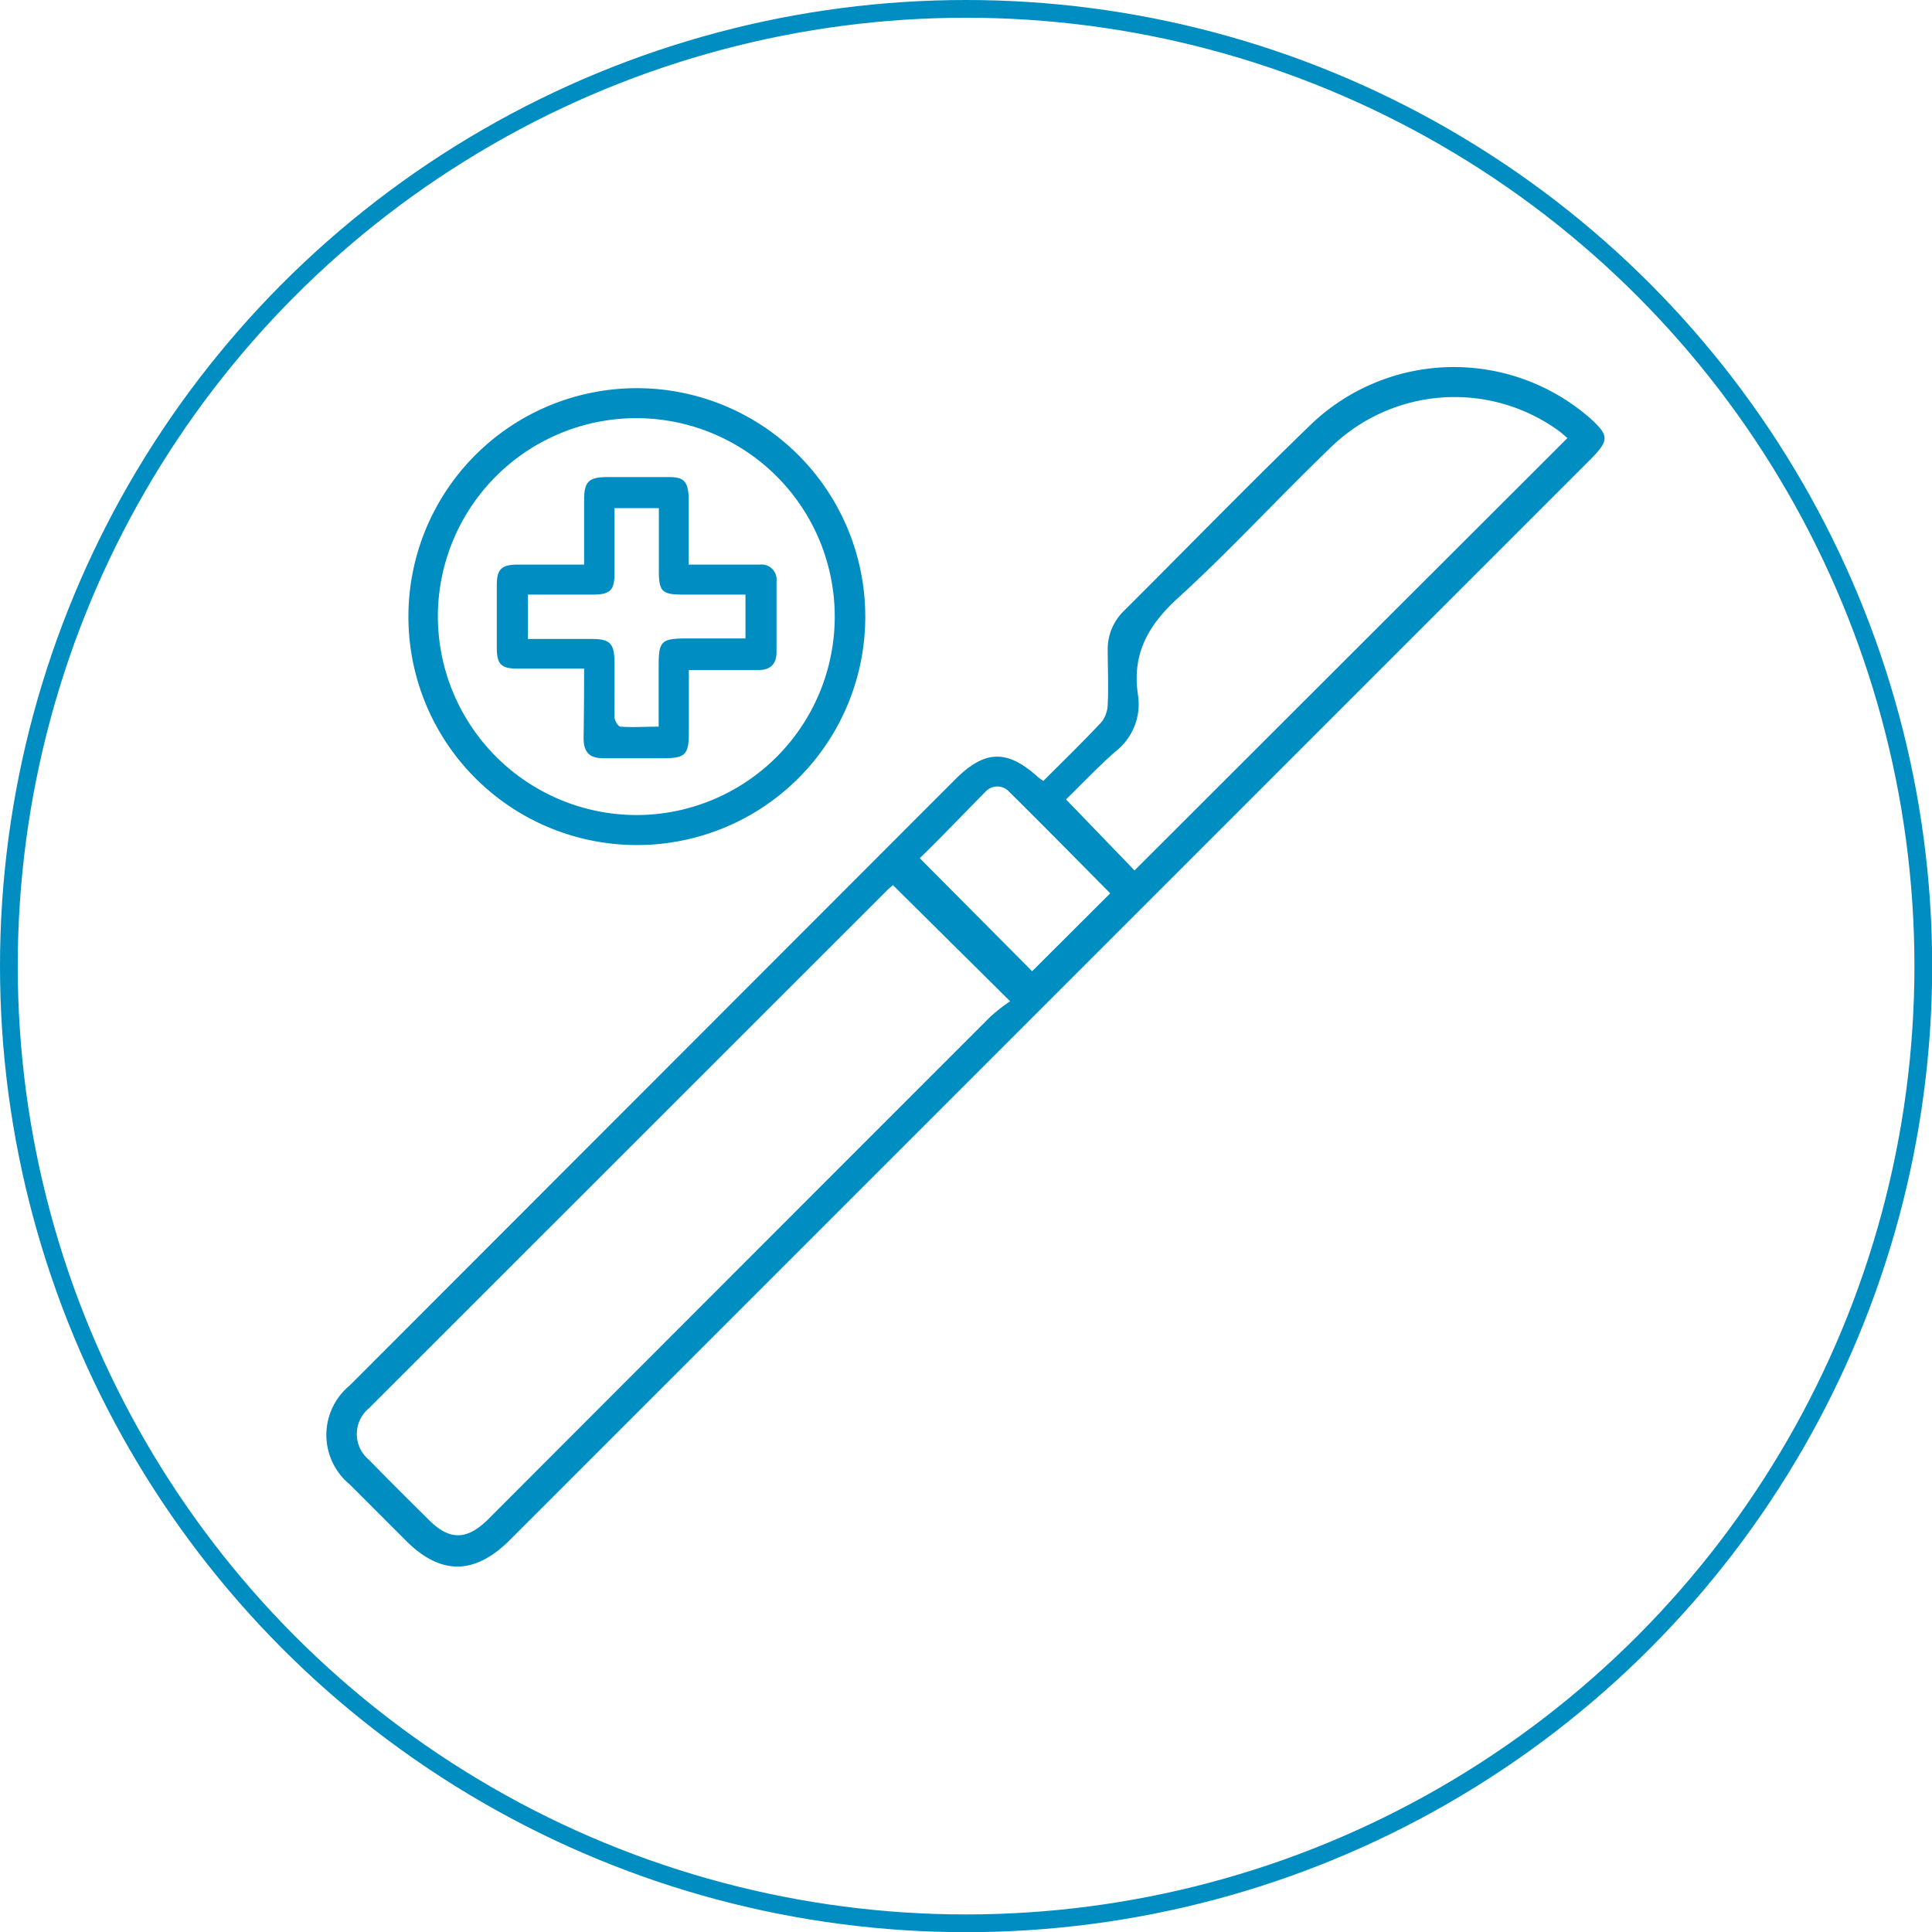
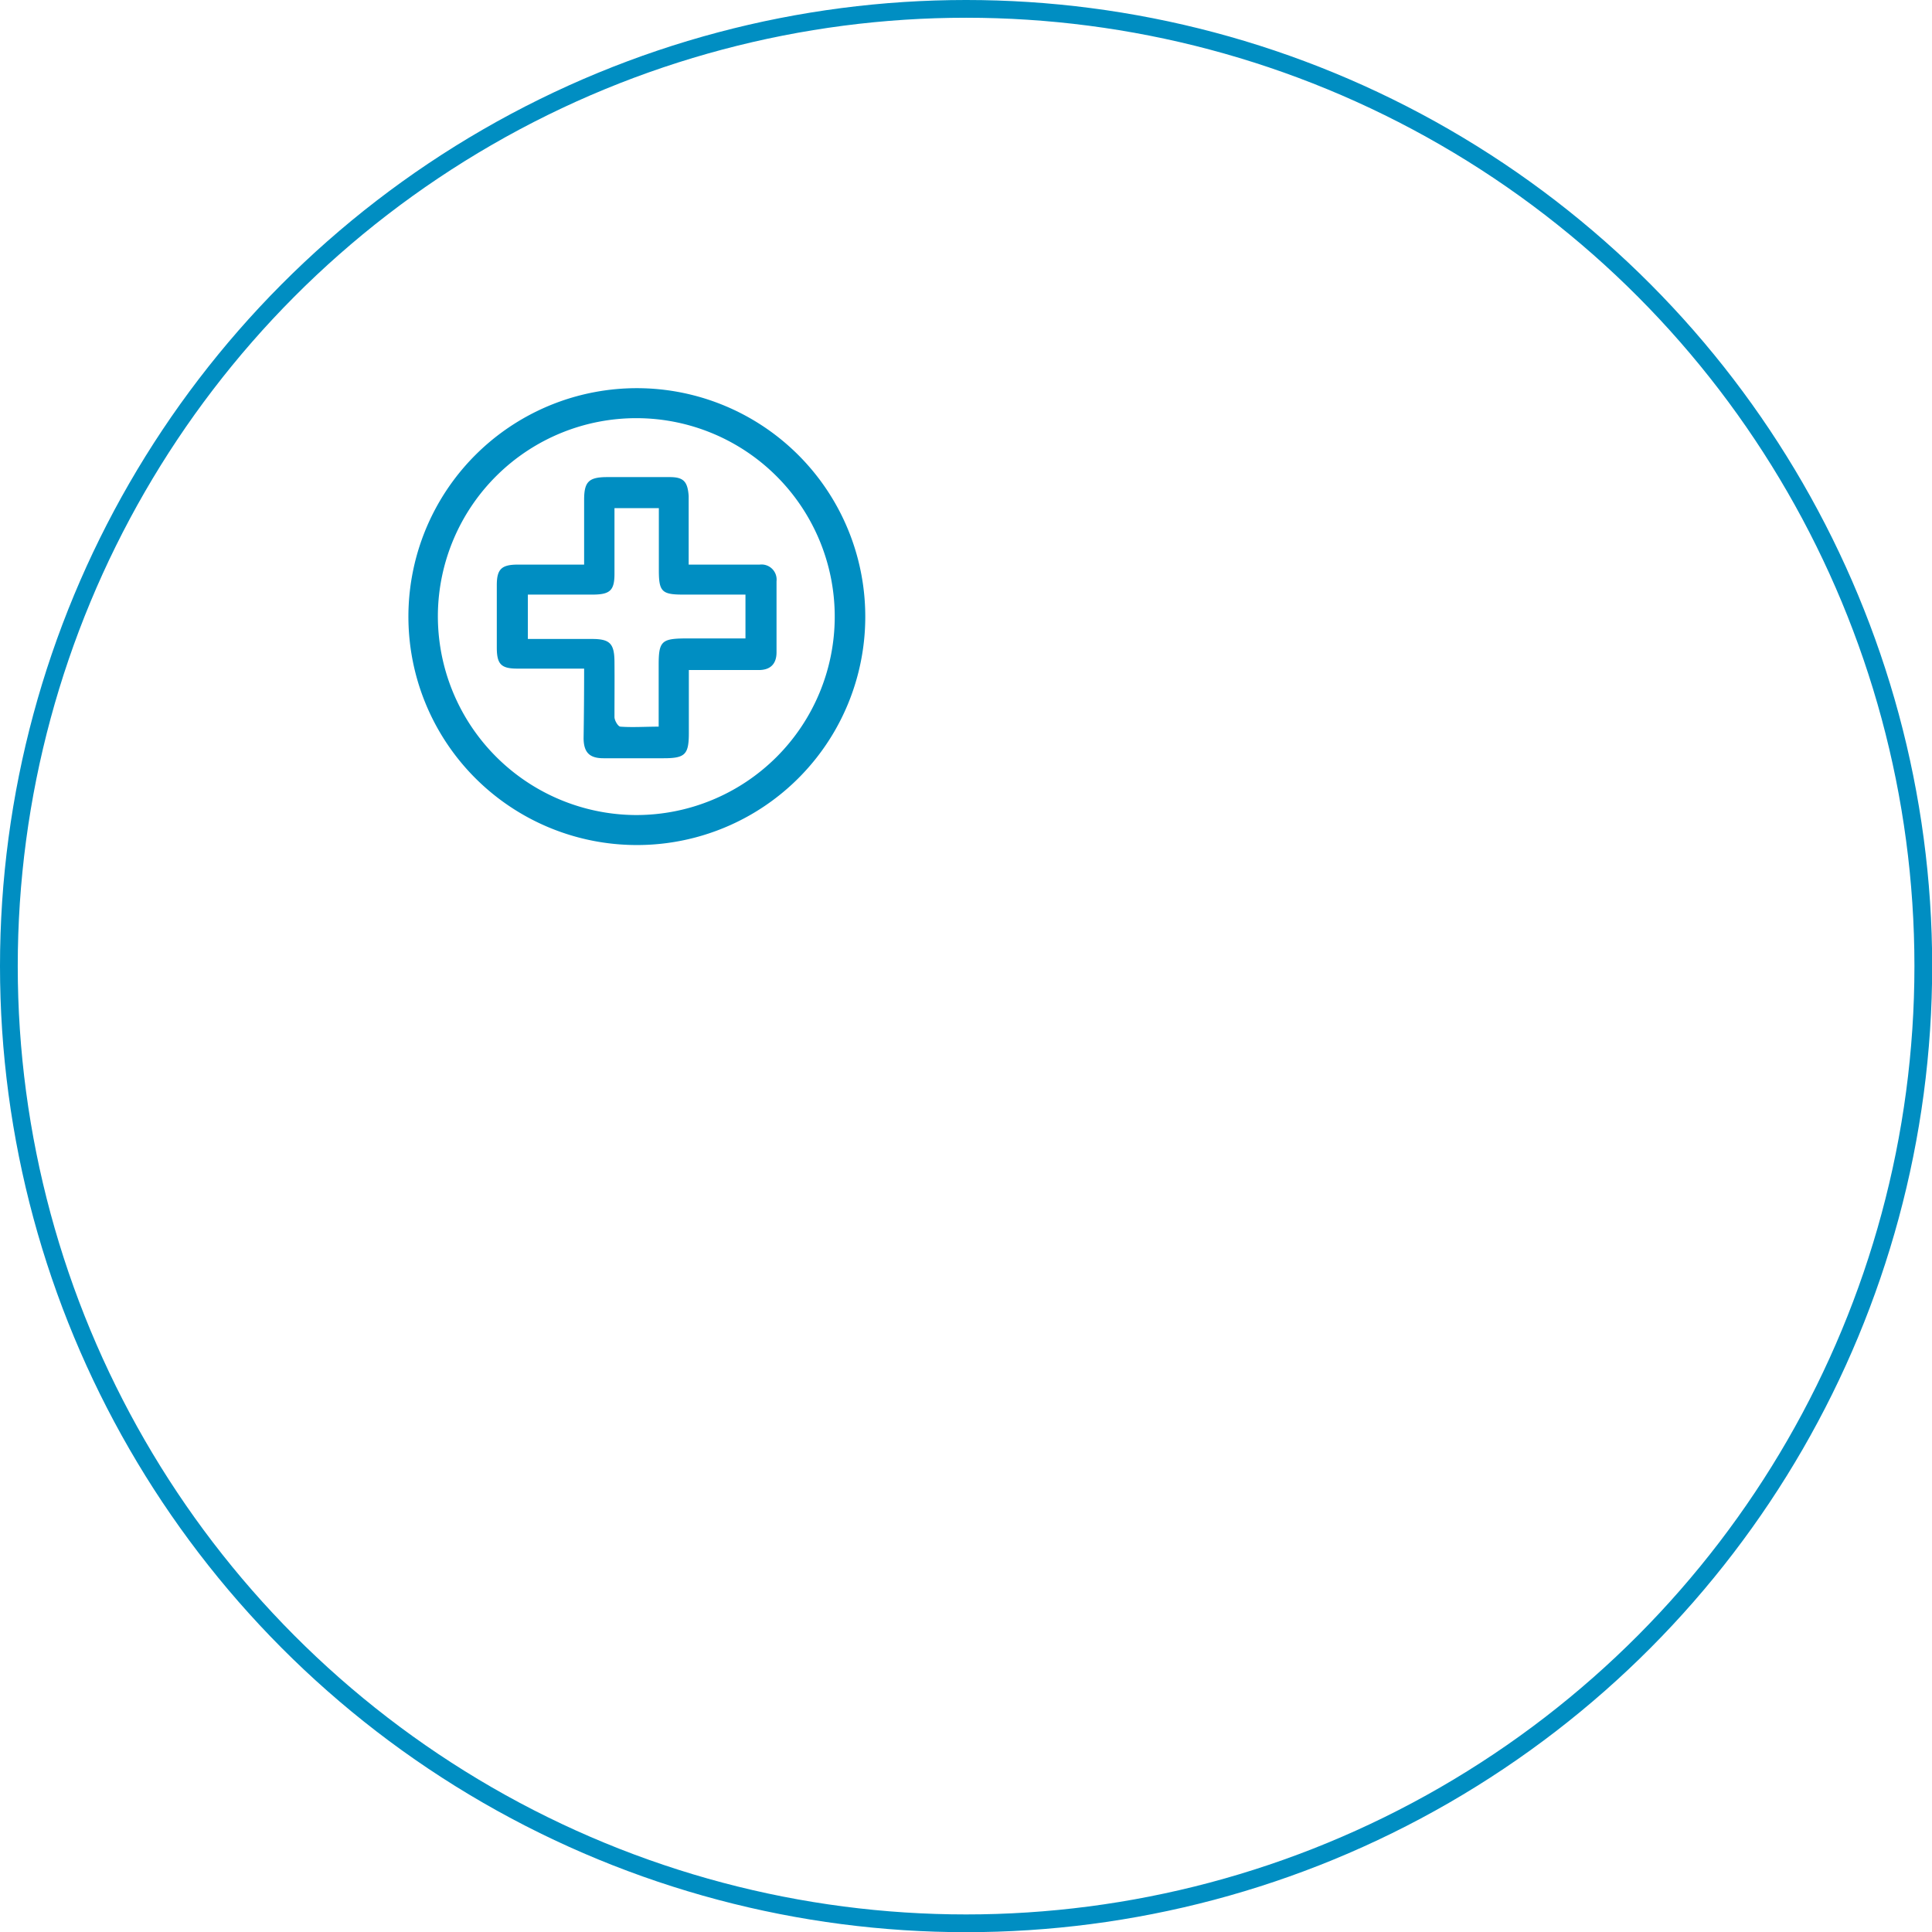
<svg xmlns="http://www.w3.org/2000/svg" id="Layer_1" data-name="Layer 1" viewBox="0 0 108.85 108.85">
  <defs>
    <style>.cls-1{fill:none;stroke:#008ec2;stroke-miterlimit:10;}.cls-2{fill:#008ec2;}</style>
  </defs>
  <circle class="cls-1" cx="54.43" cy="54.43" r="53.93" />
-   <path class="cls-2" d="M58.78,44c1.12-1.12,2.23-2.2,3.29-3.33a1.71,1.71,0,0,0,.34-1c.05-1,0-2,0-3a3,3,0,0,1,.92-2.26c3.48-3.47,6.92-7,10.44-10.41a11.65,11.65,0,0,1,15.87-.39c1,.92,1,1.19.09,2.15l-61,61c-2,2-3.93,2-5.9,0l-3.13-3.13a3.61,3.61,0,0,1,0-5.57L53.83,43.9c1.66-1.66,2.93-1.69,4.67-.1Zm-8.47,5.87-.27.23L20.78,79.35a1.88,1.88,0,0,0,0,2.89c1.12,1.15,2.26,2.28,3.4,3.41s2.1,1.13,3.27,0Q41.63,71.45,55.8,57.28a9.84,9.84,0,0,1,1.11-.87Zm38-25.19c-.17-.14-.32-.28-.48-.4a10,10,0,0,0-12.93,1C72,28.07,69.32,31,66.36,33.7c-1.7,1.55-2.6,3.18-2.24,5.49a3.38,3.38,0,0,1-1.3,3.17c-1,.89-1.92,1.86-2.76,2.68l3.86,4ZM51.82,48.35l6.33,6.37,4.4-4.39c-1.87-1.89-3.77-3.82-5.7-5.73a.9.9,0,0,0-1.32,0C54.23,45.91,53,47.21,51.82,48.35Z" />
  <path class="cls-2" d="M35.85,47.61a12.87,12.87,0,1,1,12.9-12.83A12.86,12.86,0,0,1,35.85,47.61Zm0-1.69A11.18,11.18,0,1,0,24.67,34.63,11.21,11.21,0,0,0,35.81,45.92Z" />
  <path class="cls-2" d="M32.91,37.67H29.15c-.92,0-1.16-.25-1.16-1.19q0-1.75,0-3.51c0-.9.26-1.16,1.19-1.16h3.73V28.16c0-1,.25-1.27,1.25-1.28h3.58c.79,0,1,.27,1.06,1.06,0,1.25,0,2.49,0,3.87h4a.85.85,0,0,1,.95.94c0,1.32,0,2.64,0,4,0,.68-.37,1-1,1H38.81v3.55c0,1.21-.21,1.42-1.42,1.42H34c-.79,0-1.11-.33-1.12-1.12C32.9,40.28,32.91,39,32.91,37.67ZM42,33.5H38.49c-1.2,0-1.37-.17-1.37-1.37s0-2.32,0-3.5h-2.5v3.7c0,.93-.25,1.16-1.19,1.17H29.74V36h3.62c1,0,1.25.26,1.26,1.27s0,2.09,0,3.13c0,.19.2.53.33.54.69.05,1.4,0,2.16,0,0-1.24,0-2.36,0-3.47,0-1.33.16-1.49,1.49-1.5H42Z" />
</svg>